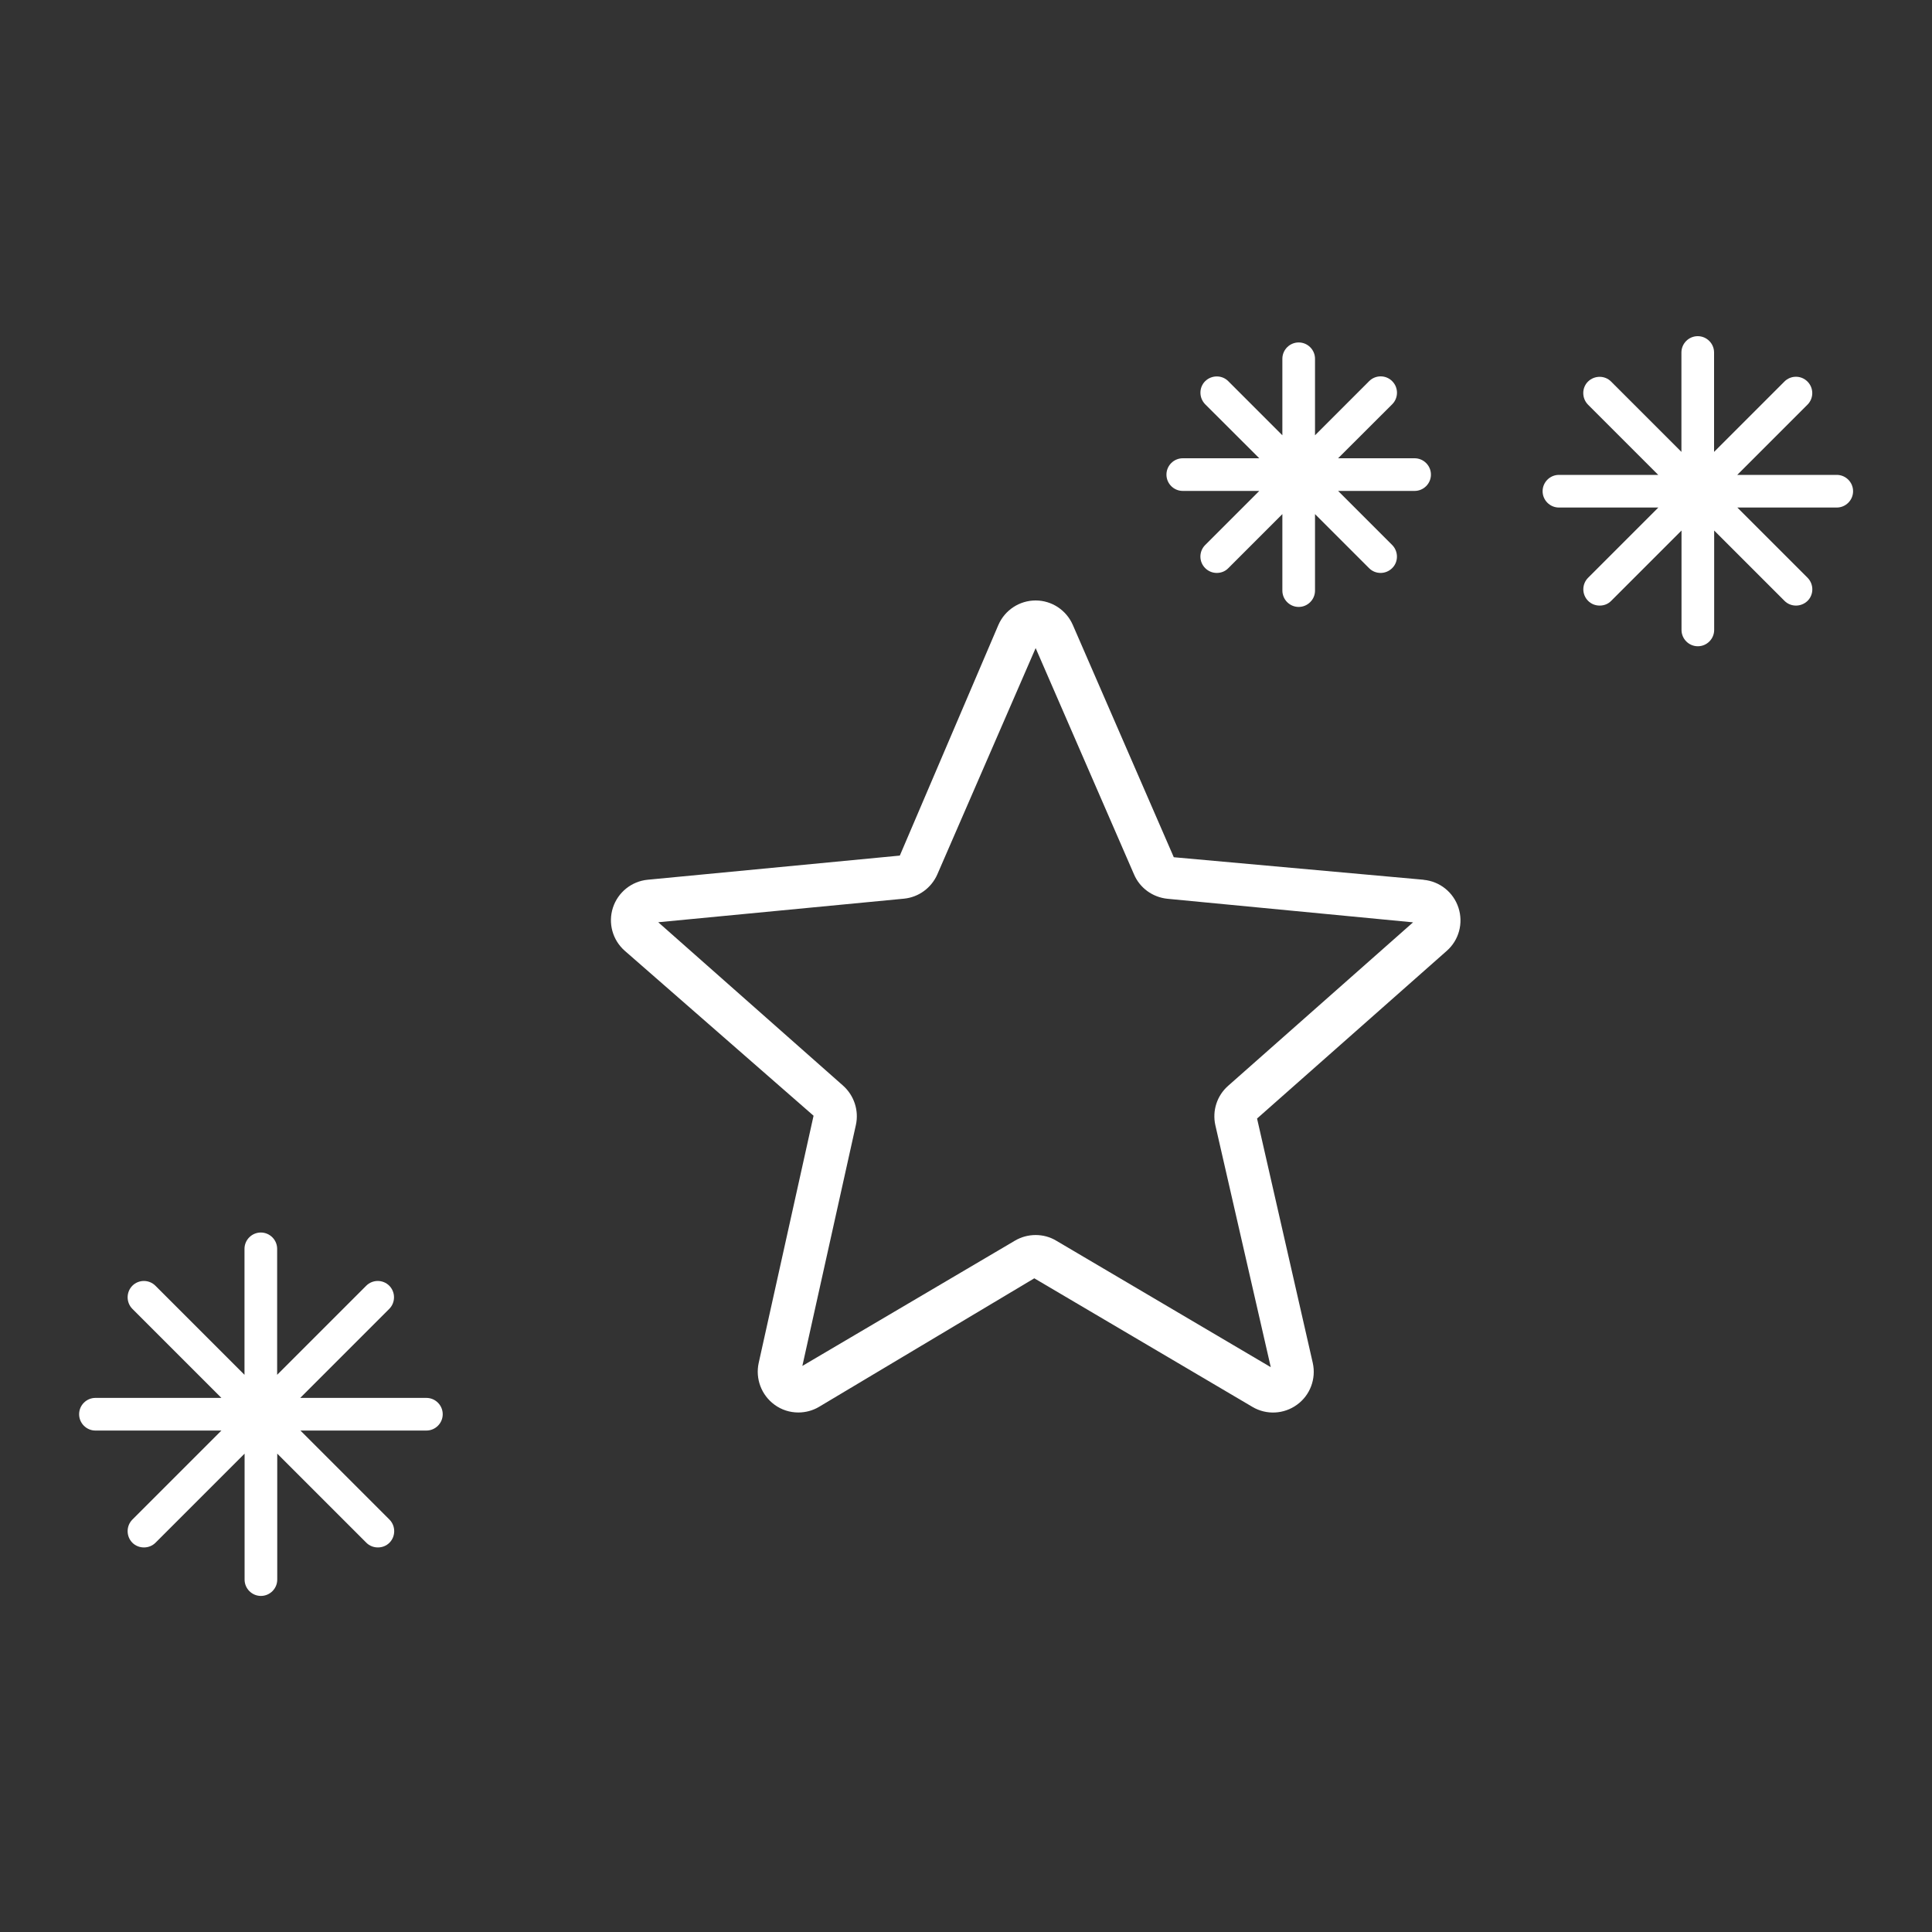
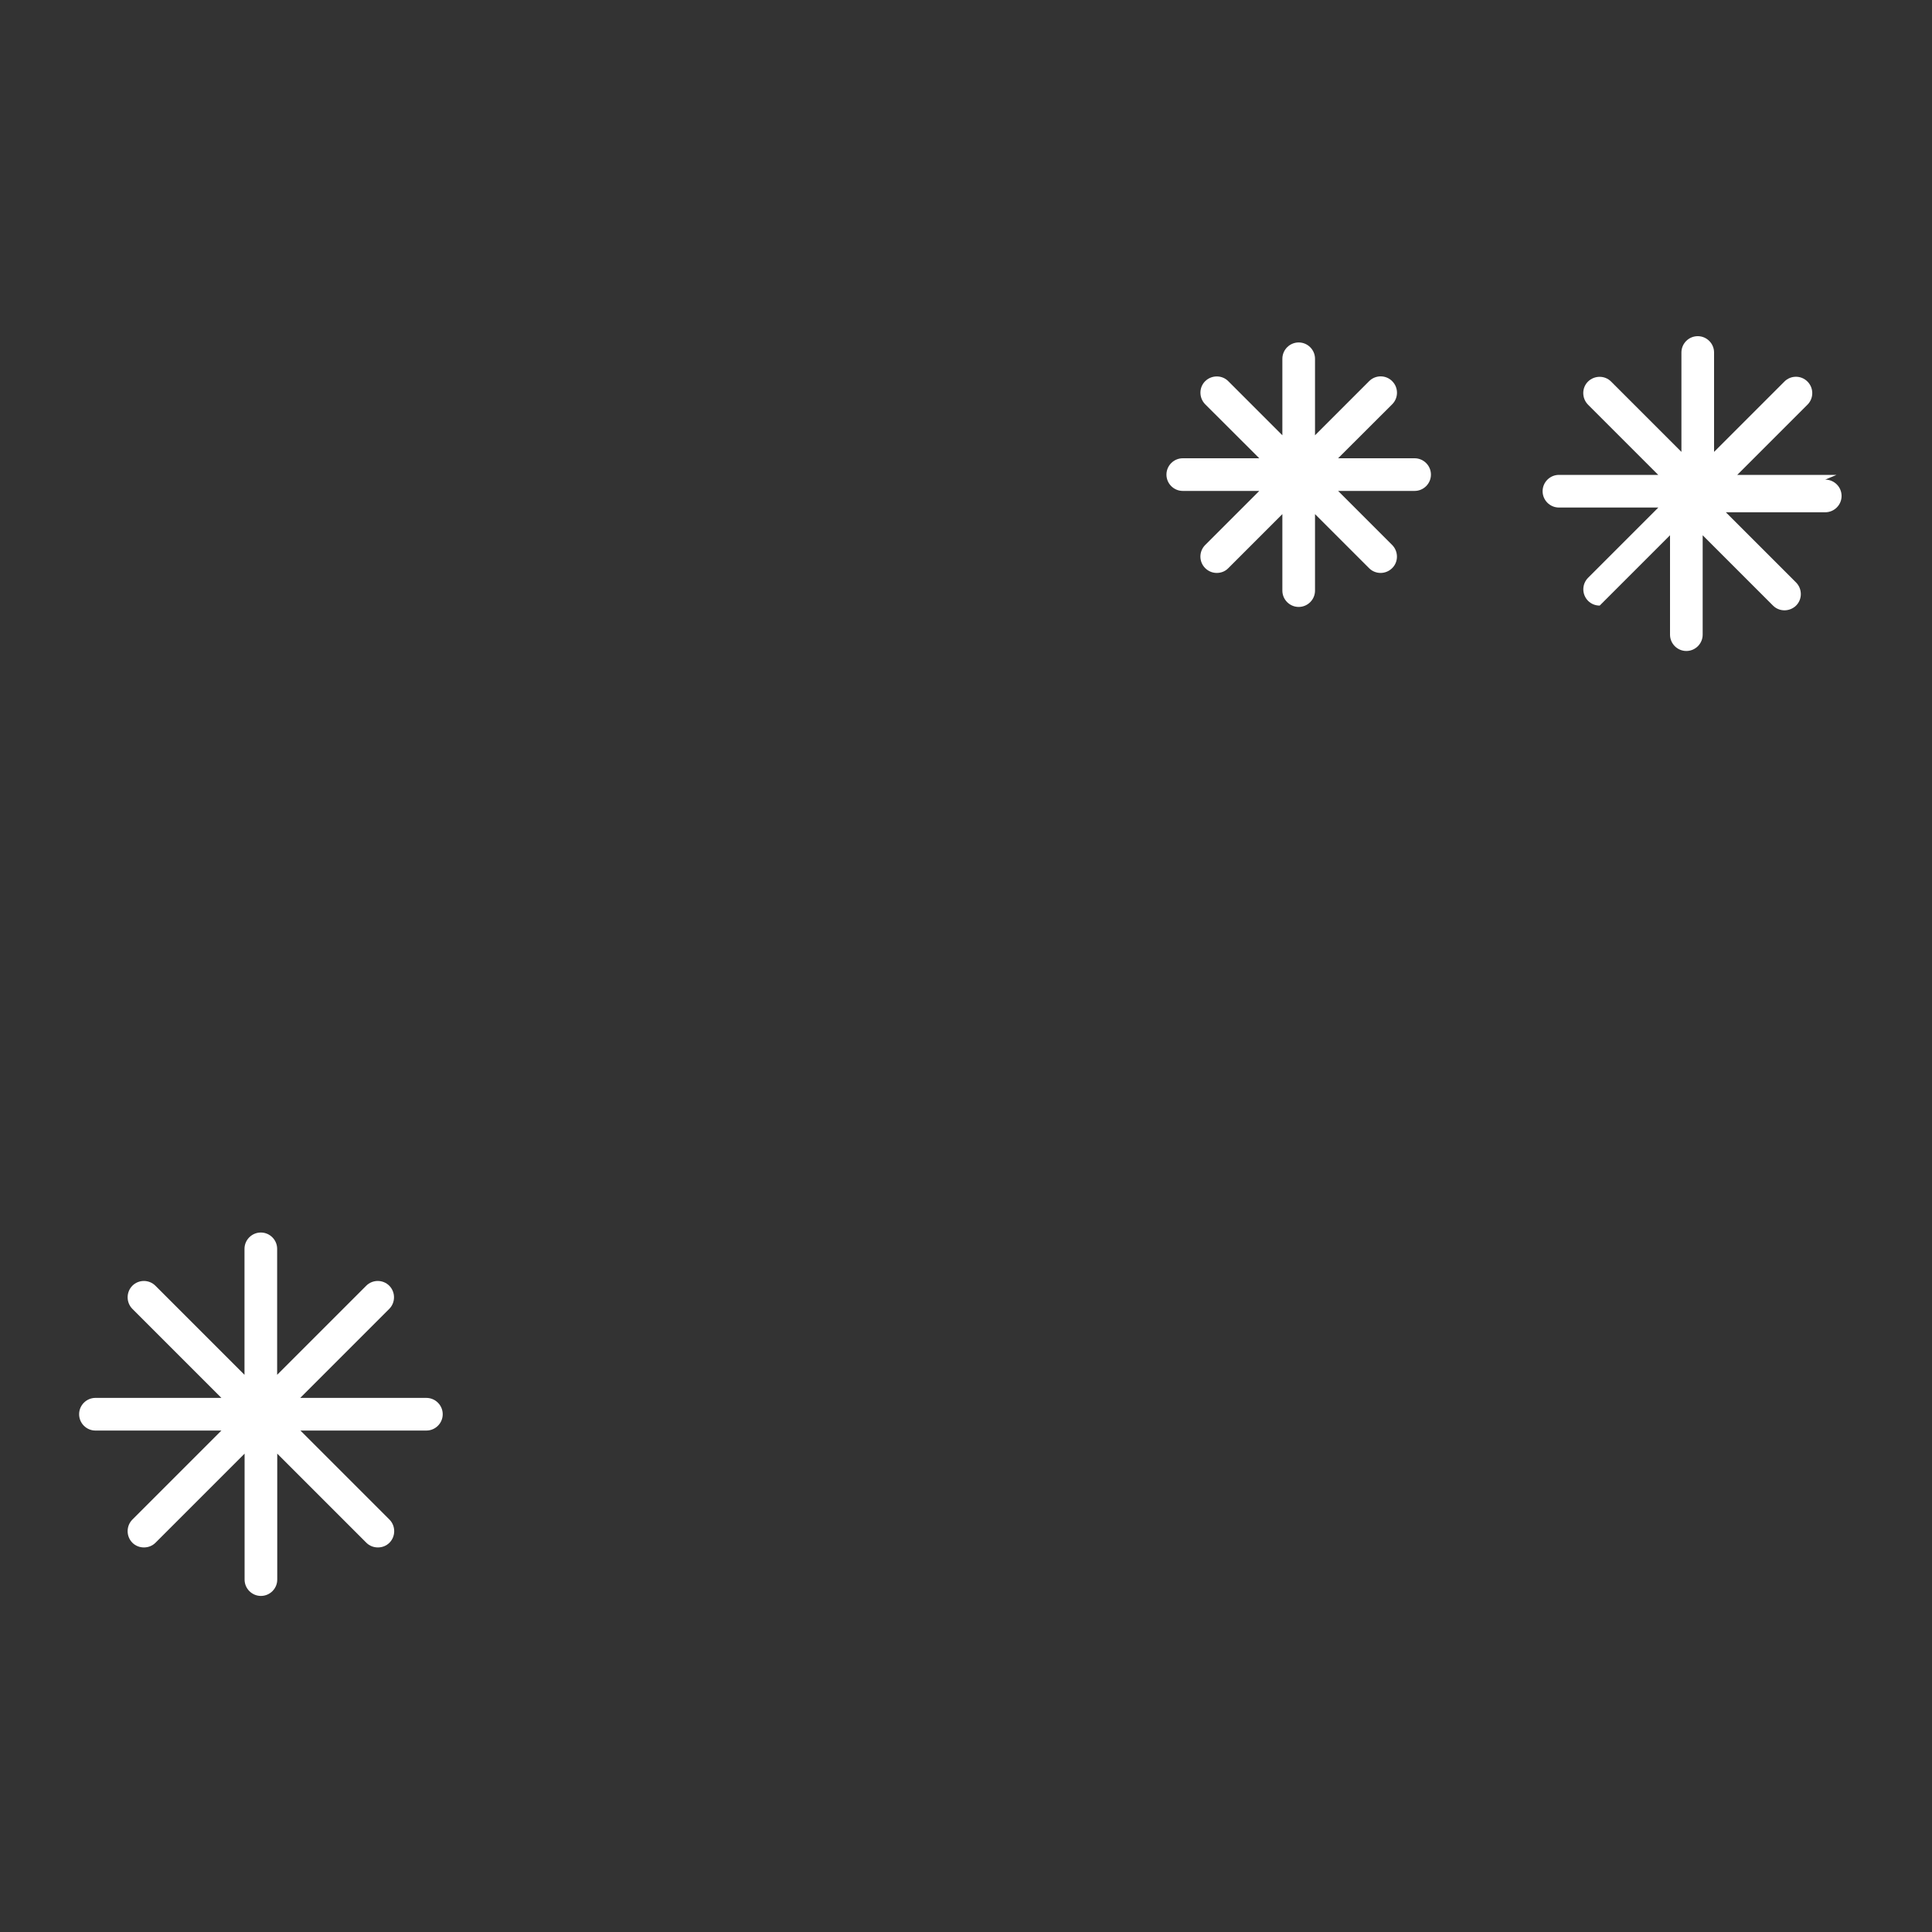
<svg xmlns="http://www.w3.org/2000/svg" id="Calque_1" data-name="Calque 1" viewBox="0 0 200 200">
  <rect x="0" y="0" width="200" height="200" fill="#333333" stroke="none" />
  <defs>
    <style>      .cls-1 {        fill: #fff;      }    </style>
  </defs>
-   <path class="cls-1" d="M147.36,91.07l-25.85-2.33-10.45-24.04c-.67-1.54-2.18-2.54-3.85-2.54h0c-1.67,0-3.19,.99-3.86,2.54l-10.2,23.87-26.1,2.5c-1.67,.16-3.08,1.3-3.6,2.89-.52,1.6-.04,3.35,1.22,4.46l19.55,17.08-5.68,25.59c-.36,1.63,.28,3.33,1.63,4.32,.73,.54,1.6,.81,2.47,.81,.74,0,1.48-.19,2.14-.58l22.29-13.31,22.58,13.31c1.45,.86,3.26,.76,4.61-.22,1.36-.98,2-2.68,1.64-4.32l-5.77-25.31,19.64-17.36c1.26-1.11,1.73-2.86,1.21-4.46s-1.93-2.73-3.6-2.89Zm-20.23,21.34c-1.15,1.01-1.65,2.57-1.32,4.06l5.74,25.06-22.2-13.09c-.66-.4-1.4-.59-2.14-.59s-1.48,.19-2.14,.58l-22.01,12.97,5.54-24.94c.33-1.49-.18-3.05-1.32-4.07l-19.14-16.92,25.44-2.44c1.52-.15,2.83-1.11,3.45-2.51l10.18-23.43,10.18,23.42c.6,1.41,1.92,2.37,3.46,2.53l25.43,2.44-19.14,16.92Z" />
  <path class="cls-1" d="M122.44,50.82h7.92l-5.6,5.6c-.66,.66-.66,1.73,0,2.39,.33,.33,.76,.5,1.2,.5s.87-.16,1.19-.49l5.6-5.6v7.92c0,.93,.76,1.69,1.69,1.69s1.69-.76,1.69-1.69v-7.92l5.6,5.6c.33,.33,.76,.49,1.19,.49s.87-.17,1.2-.5c.66-.65,.65-1.73,0-2.39l-5.6-5.6h7.92c.93,0,1.69-.76,1.69-1.69s-.76-1.69-1.69-1.69h-7.92l5.6-5.59c.66-.66,.66-1.73,0-2.39-.66-.67-1.74-.66-2.39,0l-5.6,5.6v-7.92c0-.93-.76-1.69-1.69-1.69s-1.69,.76-1.69,1.69v7.92l-5.6-5.6c-.65-.66-1.73-.65-2.39,0-.66,.65-.65,1.73,0,2.39l5.6,5.59h-7.92c-.93,0-1.69,.76-1.69,1.69s.76,1.69,1.69,1.69Z" />
  <path class="cls-1" d="M44.12,144.71h-13.04l9.22-9.22c.65-.66,.65-1.73,0-2.39-.66-.66-1.73-.66-2.39,0l-9.22,9.22v-13.04c0-.93-.76-1.69-1.69-1.69s-1.69,.76-1.69,1.69v13.04l-9.22-9.22c-.66-.66-1.73-.66-2.39,0-.65,.66-.65,1.73,0,2.39l9.22,9.22H9.88c-.93,0-1.69,.76-1.69,1.69s.76,1.69,1.69,1.69h13.04l-9.22,9.22c-.65,.66-.65,1.73,0,2.39,.33,.33,.76,.49,1.2,.49s.87-.16,1.2-.49l9.22-9.22v13.04c0,.93,.76,1.69,1.69,1.69s1.69-.76,1.69-1.69v-13.04l9.22,9.22c.33,.33,.76,.49,1.2,.49s.87-.16,1.2-.49c.65-.66,.65-1.73,0-2.39l-9.22-9.22h13.04c.93,0,1.69-.76,1.69-1.69s-.76-1.69-1.69-1.69Z" />
-   <path class="cls-1" d="M190.12,49.16h-10.28l7.27-7.27c.66-.66,.66-1.73,0-2.39-.66-.67-1.74-.66-2.39,0l-7.28,7.28v-10.29c0-.93-.76-1.69-1.69-1.69s-1.69,.76-1.69,1.69v10.29l-7.28-7.28c-.65-.66-1.73-.65-2.39,0-.66,.65-.65,1.73,0,2.39l7.27,7.27h-10.28c-.93,0-1.69,.76-1.69,1.69s.76,1.69,1.69,1.69h10.29l-7.27,7.27c-.66,.66-.66,1.73,0,2.39,.33,.33,.76,.49,1.2,.49s.87-.16,1.19-.49l7.28-7.28v10.29c0,.93,.76,1.69,1.69,1.69s1.69-.76,1.69-1.69v-10.29l7.28,7.28c.33,.33,.76,.49,1.19,.49s.87-.17,1.2-.49c.66-.66,.65-1.73,0-2.39l-7.27-7.27h10.29c.93,0,1.69-.76,1.69-1.69s-.76-1.69-1.69-1.69Z" />
+   <path class="cls-1" d="M190.12,49.16h-10.28l7.27-7.27c.66-.66,.66-1.73,0-2.39-.66-.67-1.74-.66-2.39,0l-7.28,7.28v-10.29c0-.93-.76-1.69-1.69-1.69s-1.69,.76-1.69,1.69v10.29l-7.28-7.28c-.65-.66-1.73-.65-2.39,0-.66,.65-.65,1.73,0,2.39l7.27,7.27h-10.28c-.93,0-1.69,.76-1.69,1.69s.76,1.69,1.69,1.69h10.29l-7.27,7.27c-.66,.66-.66,1.73,0,2.39,.33,.33,.76,.49,1.2,.49l7.28-7.28v10.29c0,.93,.76,1.69,1.69,1.69s1.69-.76,1.69-1.69v-10.29l7.28,7.28c.33,.33,.76,.49,1.19,.49s.87-.17,1.2-.49c.66-.66,.65-1.73,0-2.39l-7.27-7.27h10.29c.93,0,1.69-.76,1.69-1.69s-.76-1.69-1.69-1.69Z" />
</svg>